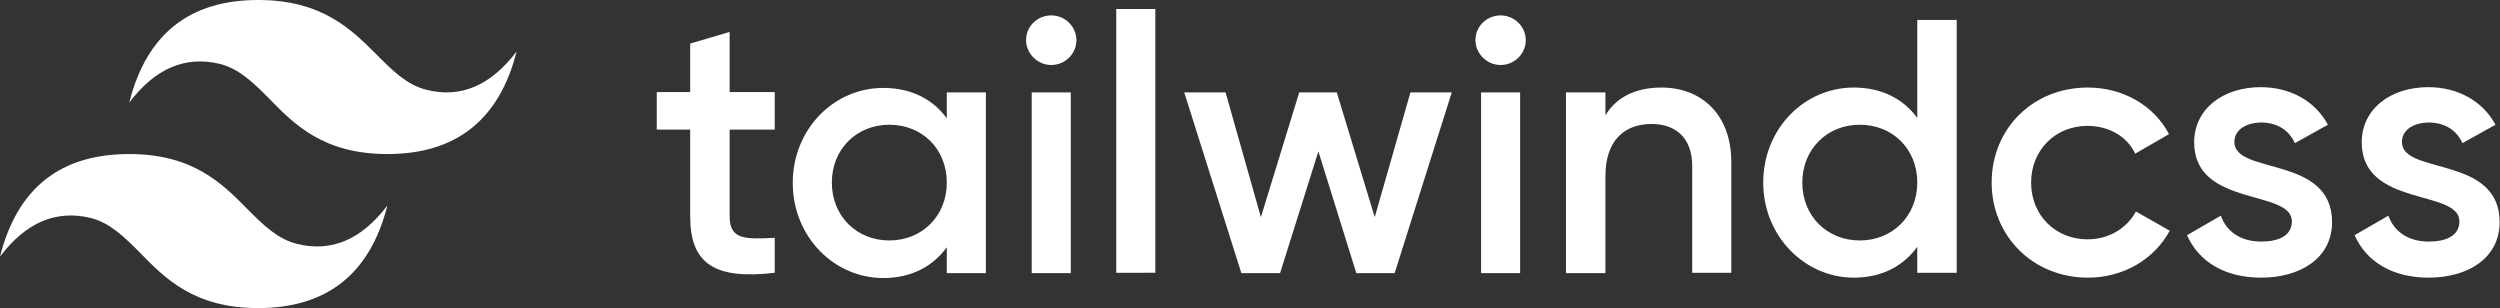
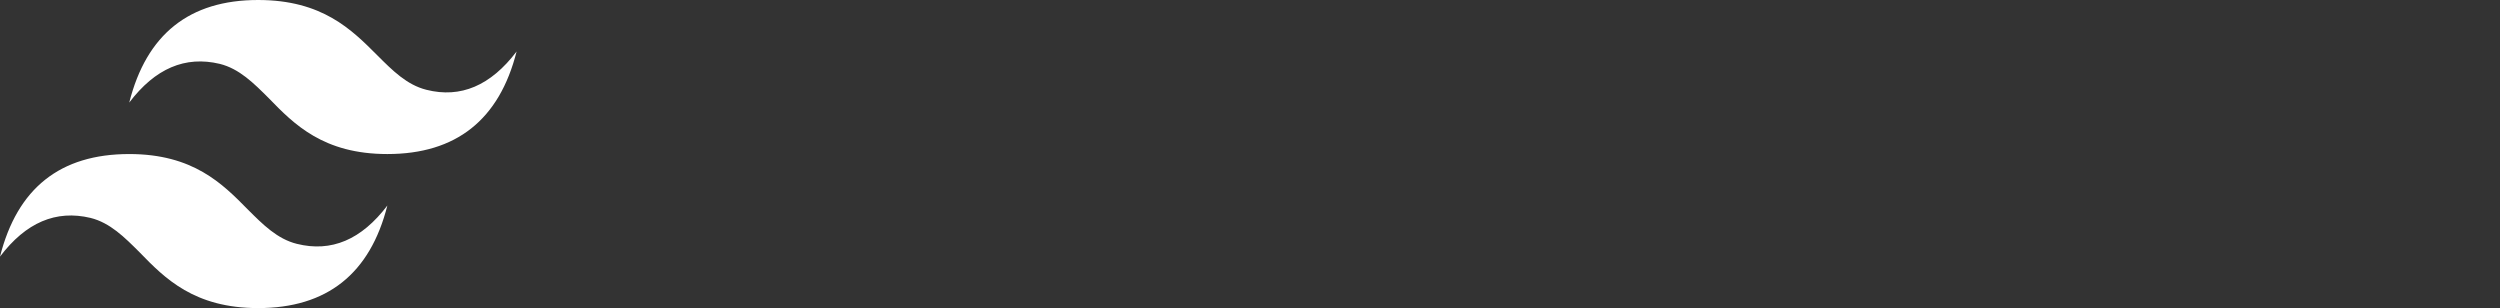
<svg xmlns="http://www.w3.org/2000/svg" version="1.1" id="Layer_1" x="0px" y="0px" viewBox="0 0 665.4 82" style="enable-background:new 0 0 665.4 82;" xml:space="preserve">
  <rect x="0" y="0" width="665.4" height="82" fill="#333333" stroke="none" />
  <style type="text/css">
  .st0{fill-rule:evenodd;clip-rule:evenodd;fill:#FFFFFF;}
 </style>
  <g>
    <path class="st0" d="M68.7,0C50.4,0,39,9.1,34.4,27.3c6.9-9.1,14.9-12.5,24.1-10.3c5.2,1.3,9,5.1,13.1,9.2   C78.3,33.1,86.1,41,103.1,41c18.3,0,29.8-9.1,34.4-27.3c-6.9,9.1-14.9,12.5-24,10.2c-5.2-1.3-9-5.1-13.1-9.2   C93.6,7.9,85.8,0,68.7,0L68.7,0z M34.4,41C16,41,4.6,50.1,0,68.3c6.9-9.1,14.9-12.5,24.1-10.3c5.2,1.3,9,5.1,13.1,9.2   C43.9,74.1,51.7,82,68.7,82c18.3,0,29.8-9.1,34.4-27.3c-6.9,9.1-14.9,12.5-24.1,10.2c-5.2-1.3-9-5.1-13.1-9.2   C59.2,48.9,51.4,41,34.4,41L34.4,41z M34.4,41">
  </path>
-     <path class="st0" d="M206.2,34.5h-12v23.1c0,6.2,4.1,6.1,12,5.7v9.3c-16.1,1.9-22.5-2.5-22.5-15V34.5h-8.9v-10h8.9V11.6l10.5-3.1   v16h12V34.5z M252,24.6h10.4v48.1H252v-6.9c-3.7,5.1-9.4,8.2-16.9,8.2c-13.2,0-24.1-11.1-24.1-25.3c0-14.3,10.9-25.3,24.1-25.3   c7.5,0,13.3,3.1,16.9,8.1V24.6z M236.7,64c8.7,0,15.3-6.5,15.3-15.4c0-9-6.6-15.4-15.3-15.4c-8.7,0-15.3,6.5-15.3,15.4   C221.4,57.5,228,64,236.7,64L236.7,64z M279.8,17.3c-3.7,0-6.7-3.1-6.7-6.6c0-3.7,3-6.6,6.7-6.6c3.7,0,6.7,3,6.7,6.6   C286.5,14.3,283.5,17.3,279.8,17.3L279.8,17.3z M274.6,72.6V24.6H285v48.1H274.6z M297.1,72.6V2.4h10.4v70.2L297.1,72.6L297.1,72.6   z M375.4,24.6h11l-15.2,48.1H361l-10.1-32.4l-10.2,32.4h-10.3l-15.2-48.1h11l9.4,33.2l10.2-33.2h10l10.1,33.2L375.4,24.6z    M399.4,17.3c-3.7,0-6.7-3.1-6.7-6.6c0-3.7,3-6.6,6.7-6.6c3.7,0,6.7,3,6.7,6.6C406.1,14.3,403.1,17.3,399.4,17.3L399.4,17.3z    M394.2,72.6V24.6h10.4v48.1H394.2z M442.2,23.3c10.8,0,18.6,7.3,18.6,19.8v29.5h-10.4V44.2c0-7.3-4.2-11.2-10.8-11.2   c-6.9,0-12.3,4-12.3,13.9v25.8h-10.5V24.6h10.5v6.1C430.3,25.7,435.6,23.3,442.2,23.3L442.2,23.3z M510.3,5.3h10.5v67.3h-10.5v-6.9   c-3.7,5.1-9.4,8.2-16.9,8.2c-13.1,0-24.1-11.1-24.1-25.3c0-14.3,10.9-25.3,24.1-25.3c7.5,0,13.3,3.1,16.9,8.1V5.3z M495,64   c8.7,0,15.3-6.5,15.3-15.4c0-9-6.6-15.4-15.3-15.4c-8.7,0-15.3,6.5-15.3,15.4C479.7,57.5,486.3,64,495,64L495,64z M555.7,73.9   c-14.6,0-25.6-11.1-25.6-25.3c0-14.3,10.9-25.3,25.6-25.3c9.5,0,17.7,4.9,21.6,12.4l-9,5.2c-2.1-4.5-6.9-7.4-12.7-7.4   c-8.5,0-15,6.4-15,15.1c0,8.7,6.5,15.1,15,15.1c5.8,0,10.5-3,12.9-7.4l9,5.1C573.4,69,565.2,73.9,555.7,73.9L555.7,73.9z    M594.7,37.8c0,8.8,26,3.5,26,21.3c0,9.6-8.4,14.8-18.9,14.8c-9.7,0-16.6-4.3-19.7-11.3l9-5.2c1.5,4.3,5.4,6.9,10.7,6.9   c4.6,0,8.2-1.5,8.2-5.4c0-8.6-26-3.7-26-21c0-9,7.8-14.7,17.7-14.7c7.9,0,14.5,3.7,17.9,10l-8.8,4.9c-1.7-3.8-5.1-5.5-9.1-5.5   C598,32.7,594.7,34.4,594.7,37.8L594.7,37.8z M639.3,37.8c0,8.8,26,3.5,26,21.3c0,9.6-8.4,14.8-18.9,14.8   c-9.7,0-16.6-4.3-19.7-11.3l9-5.2c1.5,4.3,5.4,6.9,10.7,6.9c4.6,0,8.2-1.5,8.2-5.4c0-8.6-26-3.7-26-21c0-9,7.8-14.7,17.7-14.7   c7.9,0,14.5,3.7,17.9,10l-8.8,4.9c-1.7-3.8-5.1-5.5-9.1-5.5C642.6,32.7,639.3,34.4,639.3,37.8L639.3,37.8z M639.3,37.8">
-   </path>
  </g>
</svg>